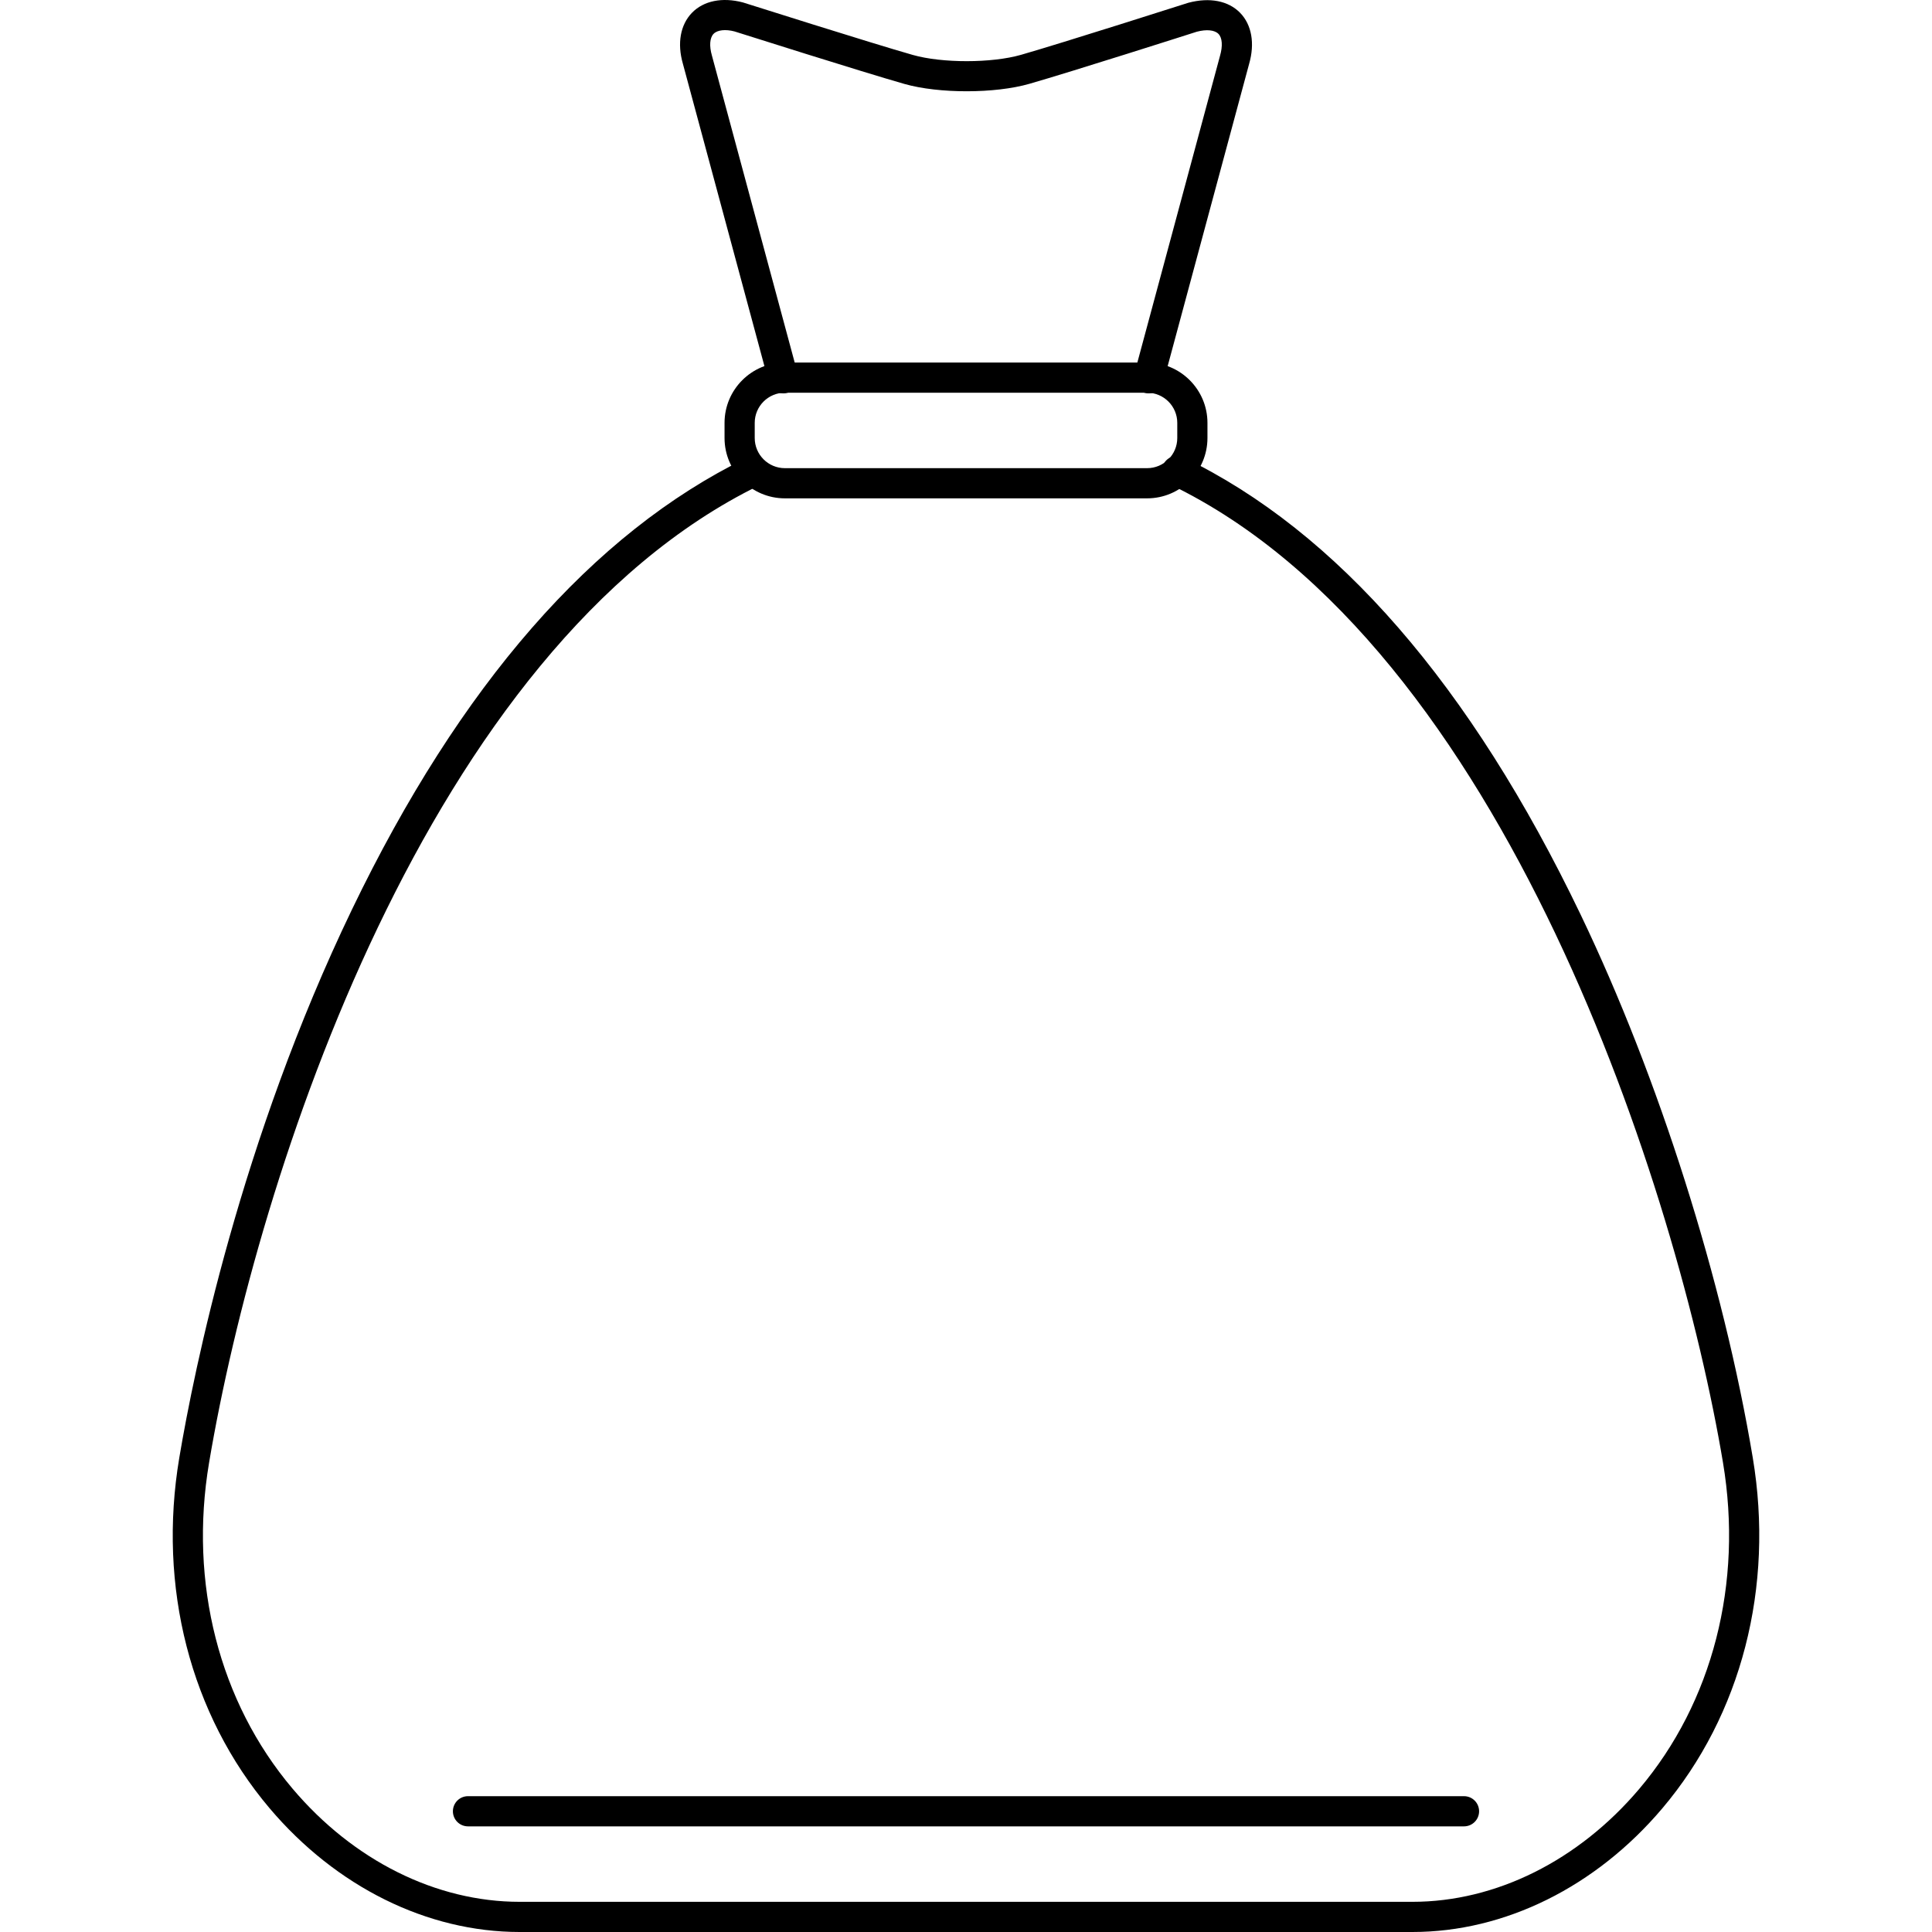
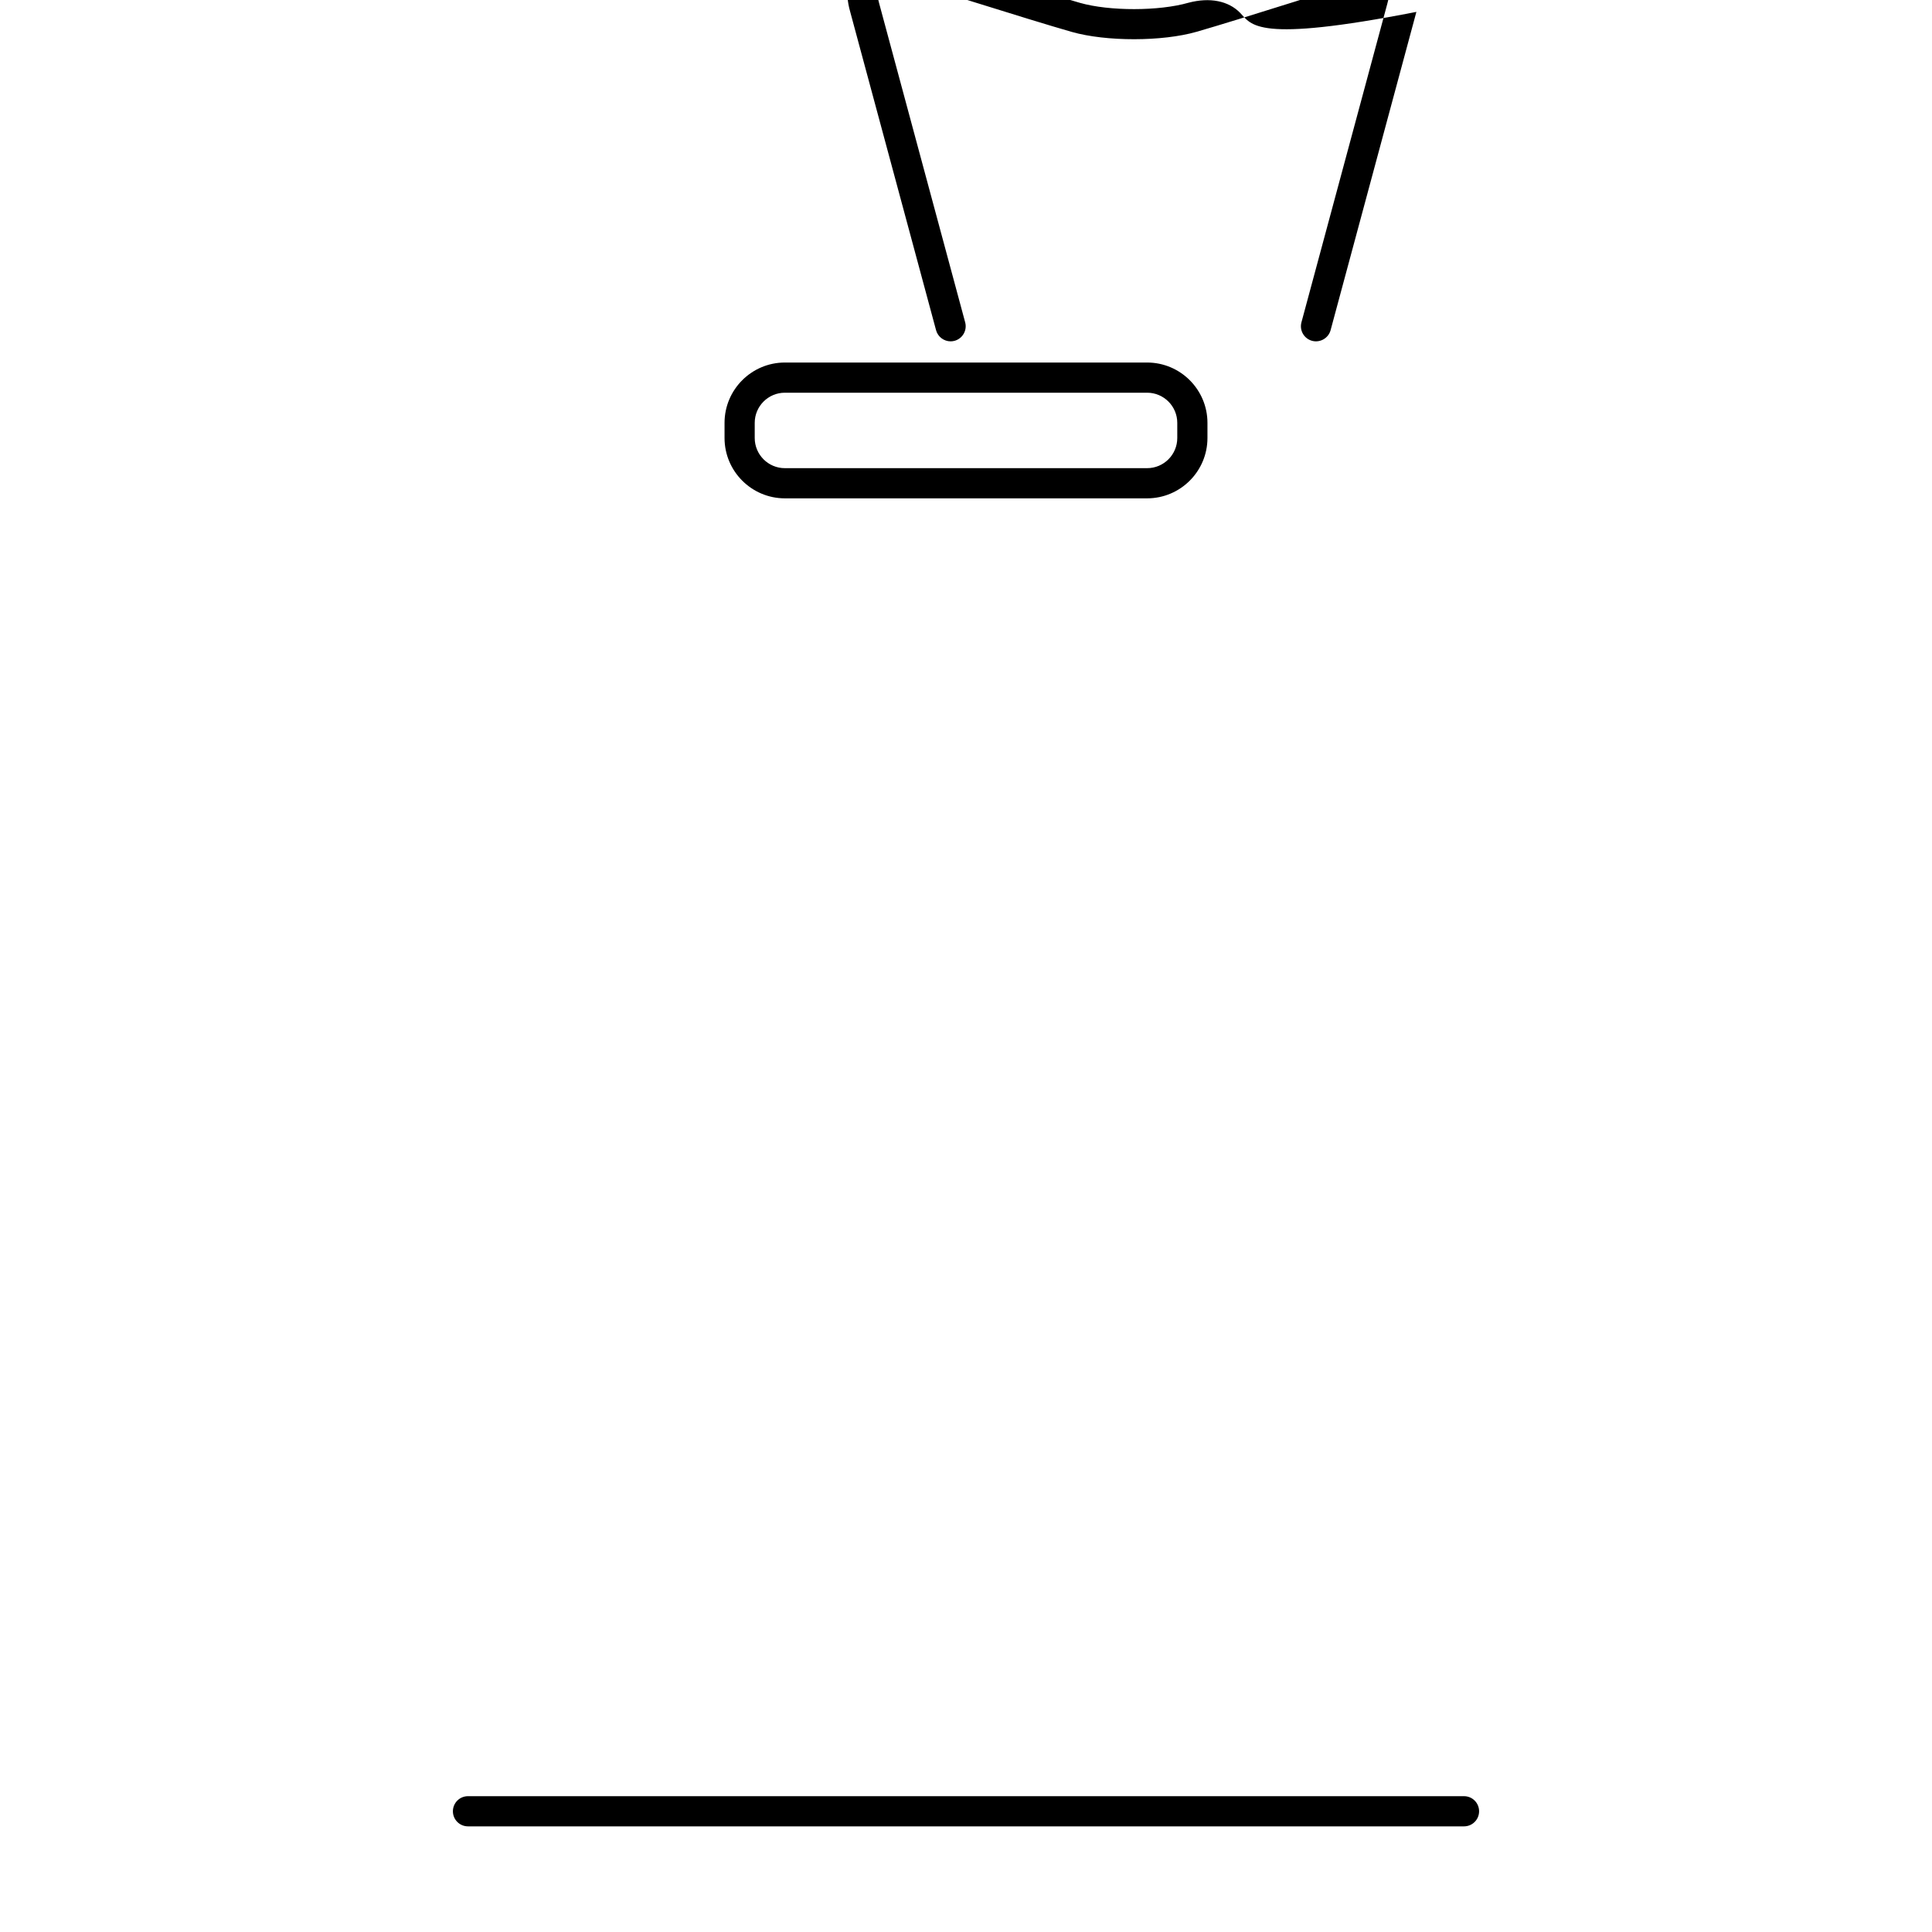
<svg xmlns="http://www.w3.org/2000/svg" fill="#000000" height="800px" width="800px" version="1.1" id="Layer_1" viewBox="0 0 512.091 512.091" xml:space="preserve">
  <g>
    <g>
-       <path d="M464.581,386.355c-7.848-46.924-24.896-100.708-45.6-143.884c-29.168-60.824-64.588-101.616-105.276-121.228    c-2-0.968-4.384-0.124-5.34,1.864c-0.96,1.992-0.124,4.384,1.864,5.34c88.704,42.764,134.592,188.268,146.464,259.228    c5.348,31.984-2.74,63.508-22.192,86.48c-16.104,19.024-38.016,29.936-60.104,29.936H137.725c-22.128,0-44.076-10.94-60.2-30.016    c-19.428-22.98-27.488-54.472-22.104-86.4c12.796-75.984,57.908-216.044,145.824-259.032c1.984-0.972,2.804-3.368,1.836-5.352    c-0.972-1.984-3.364-2.812-5.352-1.836c-40.648,19.876-75.792,60.128-104.448,119.636    c-29.548,61.364-41.836,122.024-45.752,145.256c-5.772,34.256,2.936,68.116,23.888,92.896    c17.652,20.876,41.82,32.848,66.308,32.848h236.672c24.448,0,48.58-11.94,66.208-32.768    C461.581,454.551,470.321,420.663,464.581,386.355z" />
-     </g>
+       </g>
  </g>
  <g>
    <g>
      <path d="M304.053,96.091h-96.016c-8.816,0-15.992,7.176-15.992,15.992v4.016c0,8.816,7.176,15.992,15.992,15.992h96.016    c8.816,0,15.992-7.176,15.992-15.992v-4.016C320.045,103.267,312.869,96.091,304.053,96.091z M312.045,116.099    c0,4.408-3.584,7.992-7.992,7.992h-96.016c-4.408,0-7.992-3.584-7.992-7.992v-4.016c0-4.408,3.584-7.992,7.992-7.992h96.016    c4.408,0,7.992,3.584,7.992,7.992V116.099z" />
    </g>
  </g>
  <g>
    <g>
-       <path d="M328.693,3.391c-3.092-3.164-8.012-4.164-13.704-2.66c-0.332,0.108-33.336,10.64-44.34,13.796    c-7.768,2.232-20.924,2.252-28.728,0.028c-11.12-3.168-44.472-13.748-45.008-13.912c-5.492-1.44-10.404-0.432-13.492,2.736    c-3.092,3.172-3.968,8.112-2.42,13.5l22.768,84.436c0.48,1.78,2.1,2.956,3.86,2.956c0.344,0,0.692-0.044,1.036-0.136    c2.132-0.58,3.396-2.776,2.82-4.908l-22.784-84.496c-0.74-2.568-0.576-4.724,0.44-5.764c1.016-1.04,3.168-1.256,5.544-0.636    c1.376,0.436,33.804,10.716,45.04,13.92c9.156,2.604,24.024,2.584,33.124-0.036c11.12-3.184,43.208-13.428,44.368-13.804    c2.576-0.684,4.728-0.468,5.744,0.572c1.012,1.032,1.172,3.18,0.412,5.816l-22.756,84.432c-0.576,2.136,0.688,4.328,2.824,4.904    c2.1,0.564,4.328-0.688,4.904-2.824l22.74-84.364C332.653,11.499,331.781,6.559,328.693,3.391z" />
+       <path d="M328.693,3.391c-3.092-3.164-8.012-4.164-13.704-2.66c-7.768,2.232-20.924,2.252-28.728,0.028c-11.12-3.168-44.472-13.748-45.008-13.912c-5.492-1.44-10.404-0.432-13.492,2.736    c-3.092,3.172-3.968,8.112-2.42,13.5l22.768,84.436c0.48,1.78,2.1,2.956,3.86,2.956c0.344,0,0.692-0.044,1.036-0.136    c2.132-0.58,3.396-2.776,2.82-4.908l-22.784-84.496c-0.74-2.568-0.576-4.724,0.44-5.764c1.016-1.04,3.168-1.256,5.544-0.636    c1.376,0.436,33.804,10.716,45.04,13.92c9.156,2.604,24.024,2.584,33.124-0.036c11.12-3.184,43.208-13.428,44.368-13.804    c2.576-0.684,4.728-0.468,5.744,0.572c1.012,1.032,1.172,3.18,0.412,5.816l-22.756,84.432c-0.576,2.136,0.688,4.328,2.824,4.904    c2.1,0.564,4.328-0.688,4.904-2.824l22.74-84.364C332.653,11.499,331.781,6.559,328.693,3.391z" />
    </g>
  </g>
  <g>
    <g>
      <path d="M388.045,476.091h-264c-2.212,0-4,1.788-4,4c0,2.212,1.788,4,4,4h264c2.212,0,4-1.788,4-4    C392.045,477.879,390.257,476.091,388.045,476.091z" />
    </g>
  </g>
</svg>